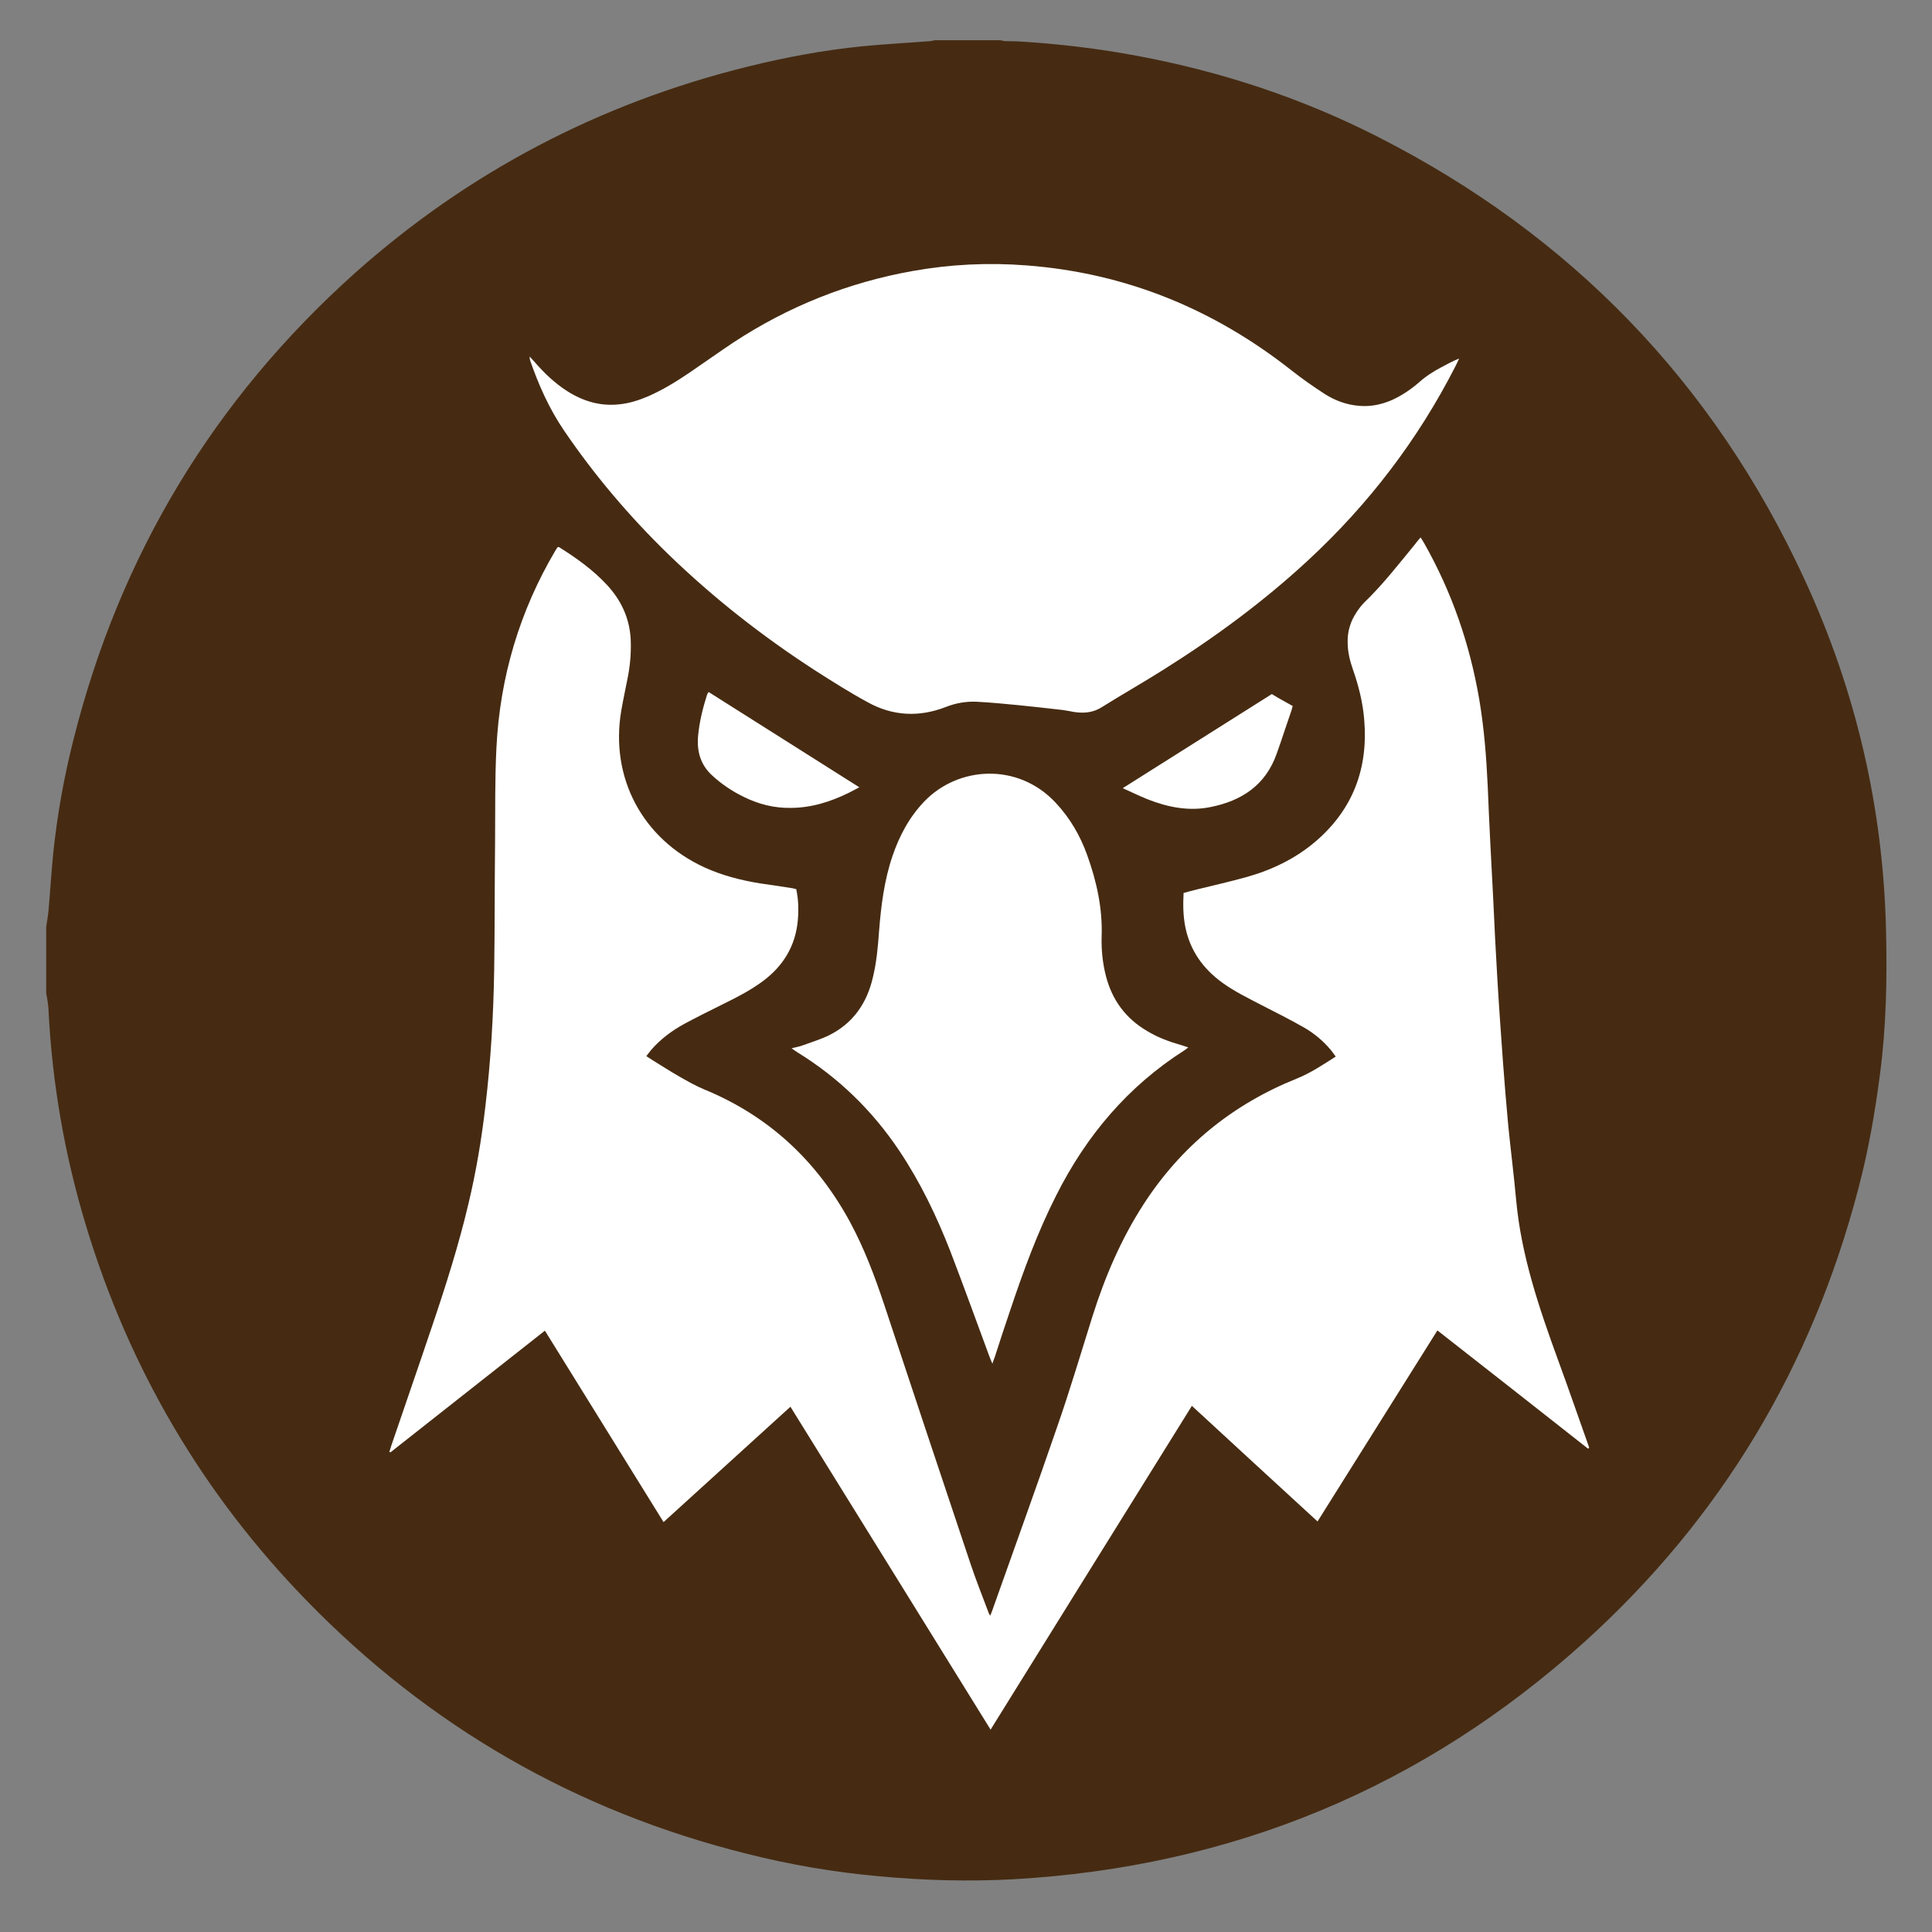
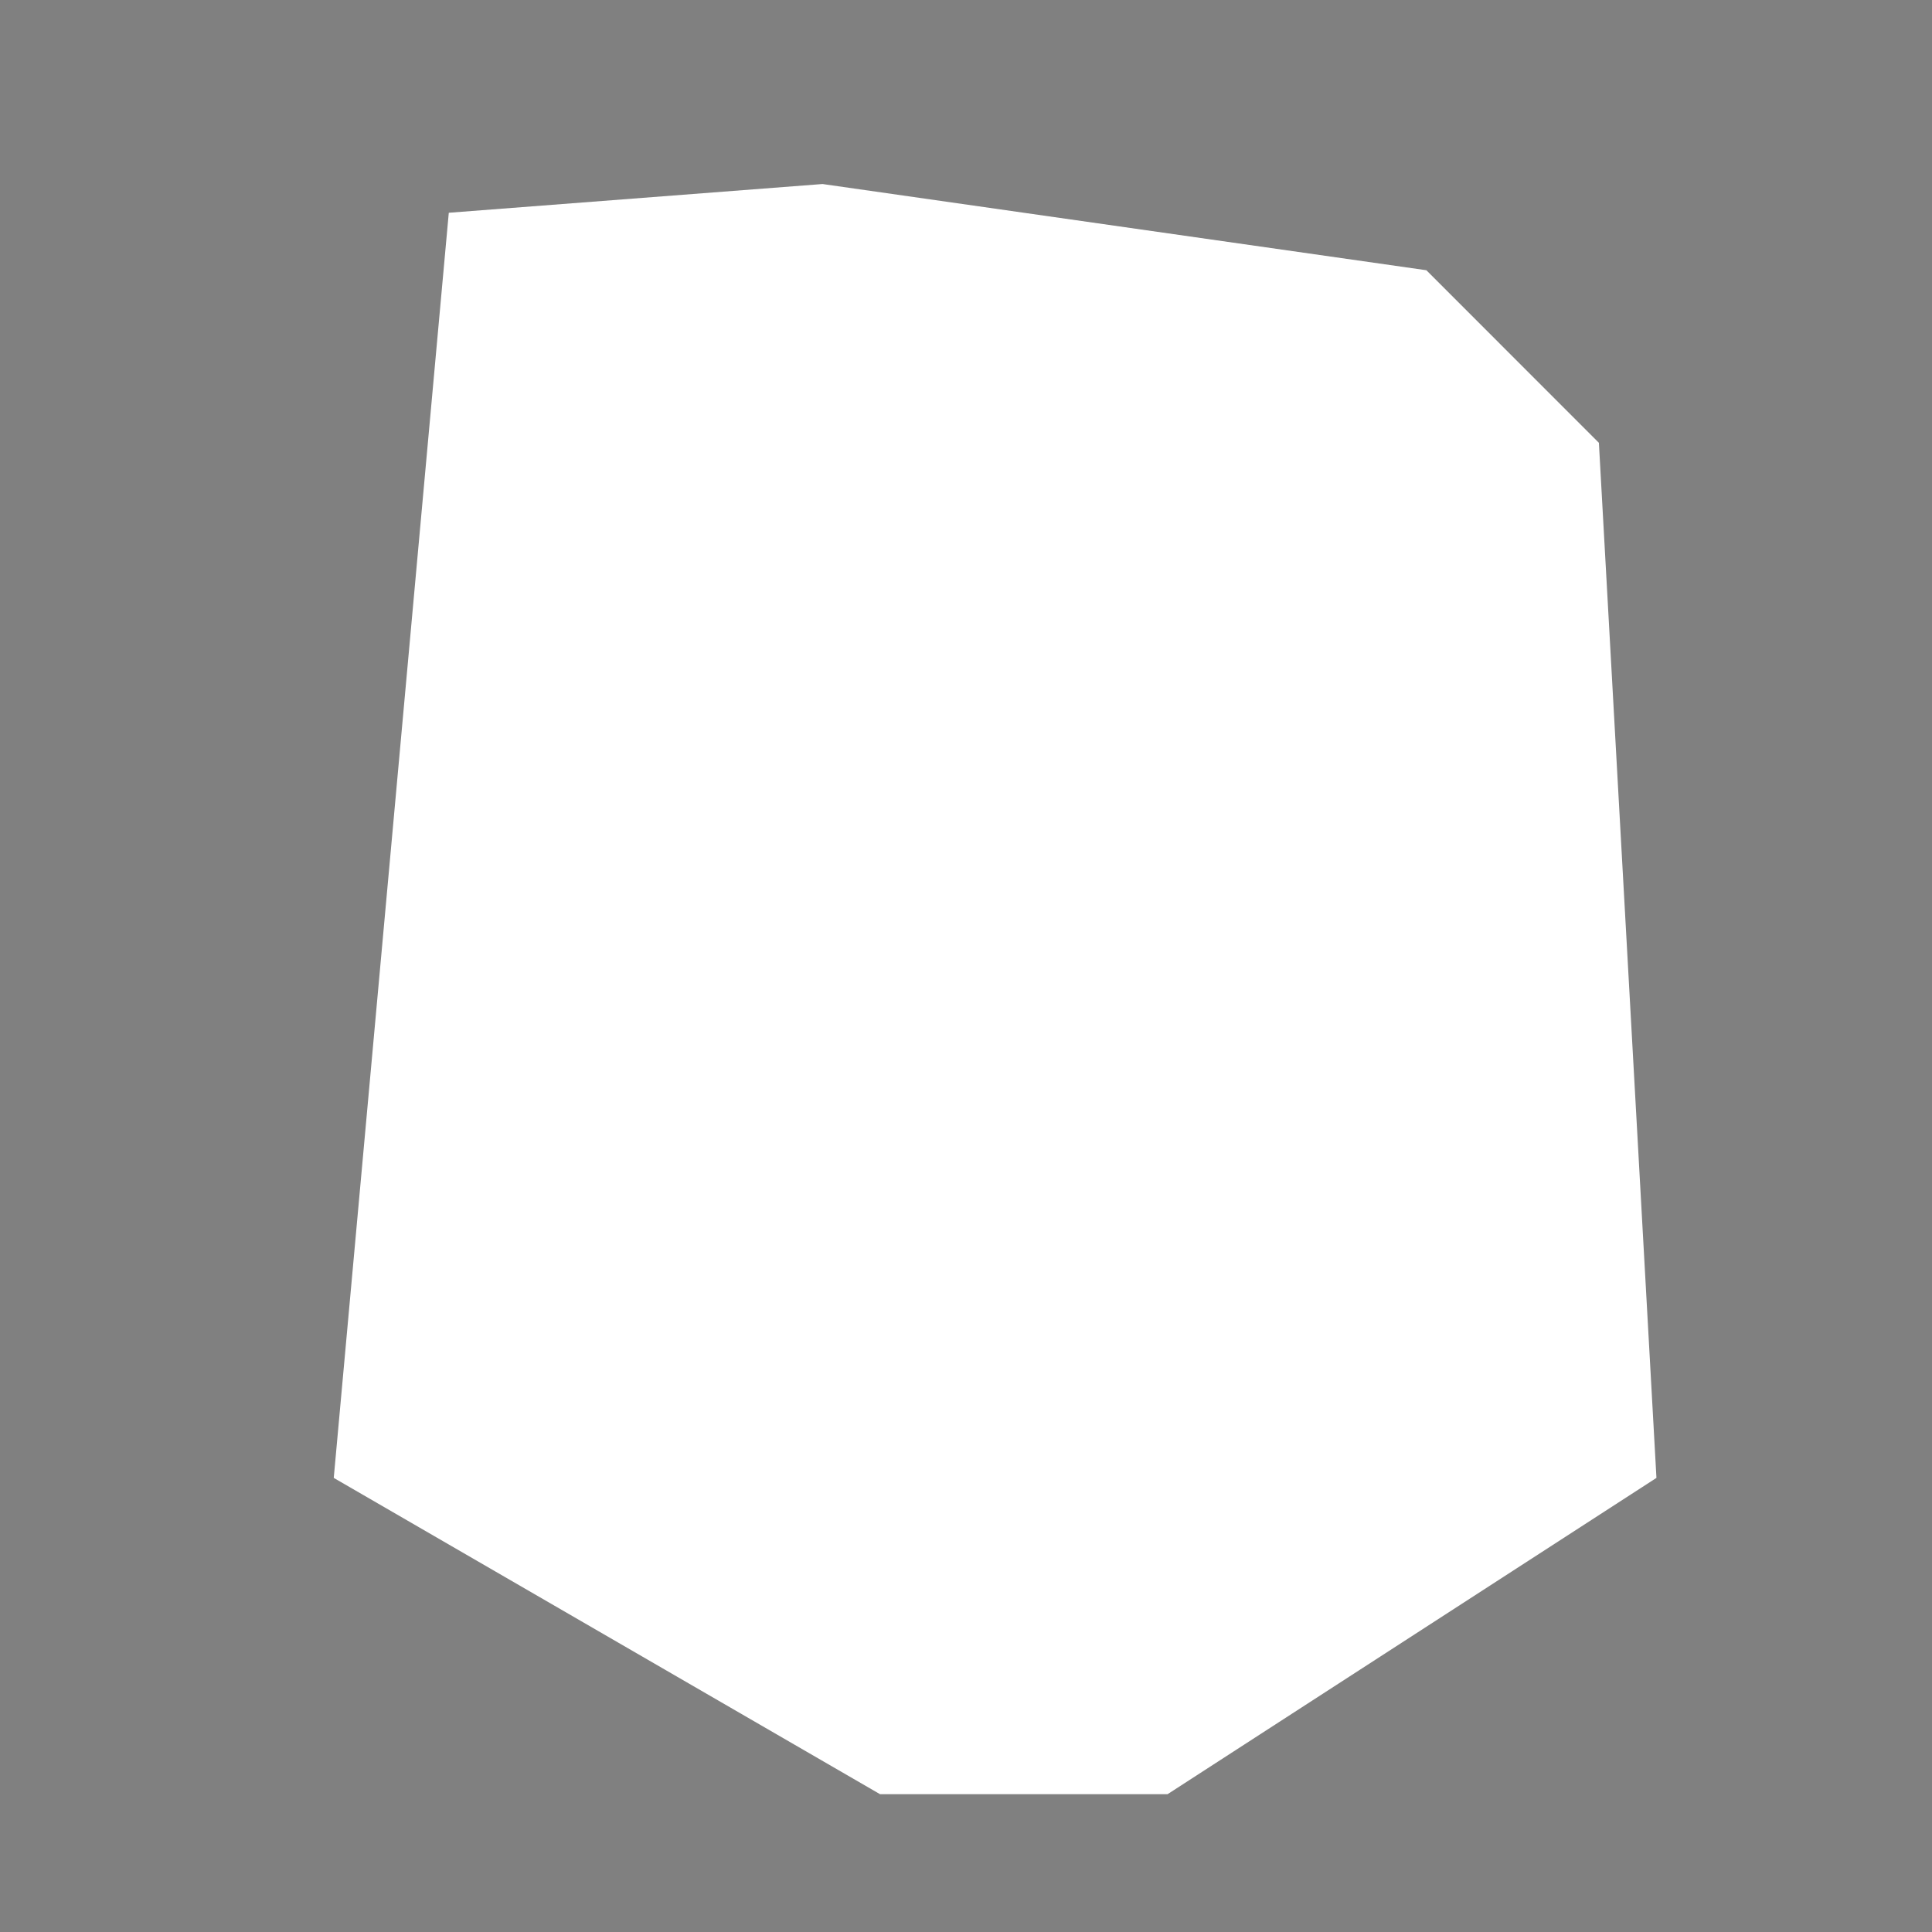
<svg xmlns="http://www.w3.org/2000/svg" width="24" height="24" viewBox="0 0 24 24" fill="none">
  <rect x="0" y="0" width="24" height="24" fill="#808080" stroke="none" />
  <path d="M17.719 3.357L10.218 2.286L5.575 2.643L4.146 18.359L10.932 22.288H14.504L20.577 18.359L19.862 5.501L17.719 3.357Z" fill="white" />
-   <path d="M11.606 0.5C11.879 0.5 12.155 0.5 12.428 0.5C12.448 0.503 12.467 0.511 12.487 0.511C12.556 0.514 12.623 0.511 12.693 0.517C13.178 0.547 13.658 0.606 14.134 0.695C15.174 0.89 16.167 1.217 17.109 1.696C19.509 2.915 21.285 4.747 22.414 7.192C23.055 8.578 23.395 10.036 23.429 11.564C23.443 12.158 23.432 12.752 23.354 13.343C23.292 13.822 23.209 14.297 23.086 14.762C22.509 16.973 21.383 18.858 19.688 20.392C17.672 22.213 15.3 23.191 12.587 23.345C12.029 23.375 11.475 23.359 10.923 23.308C10.368 23.258 9.821 23.166 9.281 23.029C7.156 22.5 5.33 21.448 3.805 19.879C2.517 18.554 1.606 17.001 1.07 15.231C0.803 14.352 0.647 13.454 0.602 12.537C0.599 12.47 0.585 12.403 0.574 12.336C0.574 12.063 0.574 11.787 0.574 11.514C0.582 11.45 0.596 11.386 0.602 11.319C0.624 11.073 0.638 10.828 0.663 10.582C0.713 10.111 0.797 9.643 0.914 9.183C1.489 6.896 2.654 4.964 4.41 3.391C5.818 2.137 7.446 1.284 9.283 0.829C9.755 0.712 10.231 0.623 10.713 0.575C10.992 0.547 11.274 0.533 11.556 0.511C11.572 0.511 11.589 0.503 11.606 0.5ZM12.308 21.482C13.145 20.135 13.973 18.802 14.806 17.464C15.33 17.947 15.843 18.42 16.367 18.9C16.866 18.105 17.36 17.319 17.856 16.527C18.483 17.018 19.102 17.503 19.721 17.991C19.721 17.991 19.727 17.991 19.727 17.994C19.727 17.994 19.732 17.994 19.735 17.994C19.735 17.994 19.735 17.991 19.741 17.985C19.735 17.963 19.727 17.941 19.718 17.916C19.596 17.573 19.479 17.233 19.353 16.89C19.119 16.248 18.899 15.601 18.835 14.916C18.807 14.606 18.768 14.299 18.737 13.993C18.712 13.725 18.69 13.457 18.67 13.187C18.645 12.841 18.62 12.492 18.6 12.147C18.581 11.826 18.564 11.503 18.55 11.182C18.525 10.711 18.5 10.24 18.481 9.766C18.464 9.403 18.436 9.041 18.375 8.684C18.258 8.001 18.035 7.354 17.692 6.749C17.68 6.726 17.666 6.707 17.647 6.676C17.619 6.71 17.594 6.737 17.572 6.768C17.371 7.013 17.176 7.264 16.947 7.485C16.911 7.521 16.88 7.563 16.852 7.605C16.777 7.716 16.738 7.842 16.741 7.978C16.741 8.098 16.769 8.21 16.808 8.321C16.878 8.522 16.93 8.728 16.947 8.943C16.997 9.545 16.808 10.053 16.345 10.451C16.094 10.666 15.801 10.806 15.486 10.895C15.283 10.951 15.079 10.998 14.873 11.048C14.817 11.062 14.761 11.076 14.703 11.093C14.695 11.235 14.697 11.372 14.723 11.508C14.781 11.806 14.943 12.032 15.185 12.208C15.336 12.317 15.503 12.398 15.668 12.484C15.849 12.576 16.03 12.668 16.206 12.768C16.331 12.841 16.443 12.936 16.535 13.047C16.554 13.072 16.574 13.098 16.593 13.125C16.431 13.229 16.281 13.329 16.108 13.399C15.311 13.719 14.672 14.238 14.204 14.963C13.925 15.395 13.725 15.864 13.571 16.352C13.426 16.812 13.29 17.274 13.131 17.729C12.869 18.493 12.592 19.254 12.322 20.018C12.317 20.035 12.308 20.049 12.3 20.071C12.291 20.054 12.283 20.043 12.28 20.032C12.202 19.823 12.119 19.617 12.049 19.405C11.692 18.337 11.335 17.269 10.981 16.198C10.864 15.847 10.733 15.501 10.555 15.172C10.142 14.416 9.548 13.862 8.748 13.533C8.639 13.488 8.533 13.427 8.43 13.368C8.319 13.304 8.21 13.234 8.099 13.165C8.076 13.151 8.057 13.137 8.029 13.12C8.051 13.092 8.068 13.067 8.087 13.045C8.202 12.911 8.344 12.805 8.497 12.721C8.662 12.632 8.832 12.548 8.999 12.465C9.164 12.384 9.325 12.3 9.473 12.191C9.729 12.002 9.883 11.751 9.911 11.43C9.922 11.302 9.919 11.174 9.891 11.045C9.872 11.04 9.858 11.037 9.844 11.034C9.707 11.012 9.573 10.992 9.437 10.973C9.2 10.934 8.971 10.875 8.751 10.775C7.981 10.421 7.577 9.662 7.717 8.831C7.742 8.684 7.775 8.539 7.803 8.391C7.831 8.238 7.842 8.084 7.834 7.928C7.817 7.672 7.714 7.454 7.541 7.267C7.368 7.08 7.162 6.933 6.944 6.796C6.942 6.796 6.936 6.796 6.928 6.796C6.919 6.81 6.908 6.824 6.9 6.838C6.454 7.593 6.211 8.41 6.167 9.286C6.147 9.676 6.153 10.067 6.15 10.46C6.144 10.987 6.147 11.517 6.139 12.044C6.13 12.61 6.097 13.176 6.03 13.739C5.983 14.146 5.916 14.547 5.821 14.946C5.698 15.468 5.536 15.978 5.364 16.485C5.199 16.976 5.029 17.464 4.862 17.955C4.853 17.983 4.845 18.008 4.837 18.036C4.842 18.036 4.845 18.041 4.851 18.041C5.489 17.539 6.125 17.037 6.769 16.53C7.262 17.325 7.75 18.114 8.243 18.908C8.77 18.429 9.292 17.955 9.819 17.475C10.649 18.814 11.475 20.144 12.308 21.49V21.482ZM6.579 4.434C6.582 4.459 6.582 4.468 6.585 4.476C6.691 4.783 6.822 5.076 7.003 5.343C7.382 5.901 7.817 6.414 8.302 6.885C8.857 7.423 9.465 7.9 10.114 8.321C10.332 8.461 10.552 8.6 10.778 8.723C11.09 8.896 11.419 8.912 11.753 8.781C11.873 8.734 11.999 8.712 12.127 8.717C12.3 8.726 12.47 8.742 12.643 8.759C12.83 8.778 13.016 8.798 13.203 8.82C13.251 8.826 13.298 8.837 13.345 8.845C13.465 8.862 13.579 8.854 13.688 8.784C13.942 8.625 14.204 8.477 14.455 8.318C15.093 7.917 15.695 7.474 16.25 6.96C17.003 6.263 17.616 5.46 18.082 4.546C18.096 4.515 18.113 4.484 18.126 4.454C18.046 4.484 17.976 4.526 17.903 4.563C17.803 4.616 17.708 4.677 17.622 4.755C17.521 4.841 17.413 4.914 17.29 4.97C17.162 5.025 17.031 5.053 16.891 5.042C16.733 5.031 16.588 4.978 16.456 4.894C16.314 4.802 16.175 4.705 16.041 4.599C15.074 3.838 13.984 3.391 12.752 3.297C12.278 3.26 11.806 3.283 11.341 3.366C10.535 3.509 9.791 3.807 9.108 4.256C8.924 4.379 8.745 4.507 8.561 4.632C8.4 4.741 8.232 4.844 8.054 4.922C7.937 4.972 7.817 5.011 7.689 5.023C7.455 5.048 7.243 4.984 7.045 4.858C6.889 4.758 6.758 4.632 6.638 4.493C6.621 4.473 6.604 4.457 6.579 4.429V4.434ZM9.833 13.022C9.863 13.042 9.883 13.059 9.902 13.07C10.415 13.385 10.839 13.797 11.174 14.299C11.433 14.687 11.634 15.105 11.804 15.54C11.971 15.975 12.13 16.416 12.291 16.851C12.3 16.876 12.311 16.901 12.328 16.94C12.339 16.904 12.347 16.884 12.356 16.862C12.42 16.664 12.484 16.466 12.551 16.271C12.713 15.788 12.888 15.309 13.12 14.851C13.493 14.11 14.009 13.496 14.714 13.047C14.728 13.039 14.739 13.028 14.761 13.011C14.725 13 14.7 12.992 14.675 12.983C14.527 12.941 14.385 12.889 14.254 12.81C13.986 12.654 13.816 12.426 13.738 12.124C13.697 11.963 13.68 11.798 13.685 11.634C13.697 11.285 13.624 10.953 13.507 10.627C13.421 10.384 13.292 10.162 13.114 9.972C12.646 9.47 11.904 9.517 11.483 9.955C11.296 10.15 11.174 10.379 11.087 10.633C10.984 10.937 10.945 11.249 10.92 11.567C10.906 11.762 10.889 11.957 10.842 12.147C10.767 12.465 10.596 12.713 10.298 12.861C10.195 12.911 10.086 12.944 9.98 12.983C9.936 13 9.891 13.008 9.833 13.022ZM8.798 8.603C8.79 8.617 8.784 8.625 8.782 8.634C8.731 8.795 8.69 8.96 8.673 9.13C8.653 9.325 8.698 9.498 8.848 9.634C8.966 9.743 9.097 9.83 9.239 9.899C9.42 9.989 9.615 10.039 9.819 10.036C10.075 10.036 10.315 9.961 10.543 9.849C10.582 9.83 10.622 9.807 10.675 9.78C10.044 9.381 9.426 8.99 8.804 8.597L8.798 8.603ZM13.947 9.791C14.059 9.841 14.154 9.888 14.251 9.927C14.505 10.028 14.77 10.081 15.04 10.025C15.428 9.947 15.723 9.752 15.86 9.361C15.874 9.319 15.891 9.275 15.905 9.233C15.952 9.096 15.996 8.96 16.044 8.823C16.049 8.806 16.052 8.79 16.058 8.77C15.969 8.72 15.882 8.673 15.799 8.622C15.185 9.01 14.575 9.395 13.947 9.791Z" fill="#462B12" />
</svg>